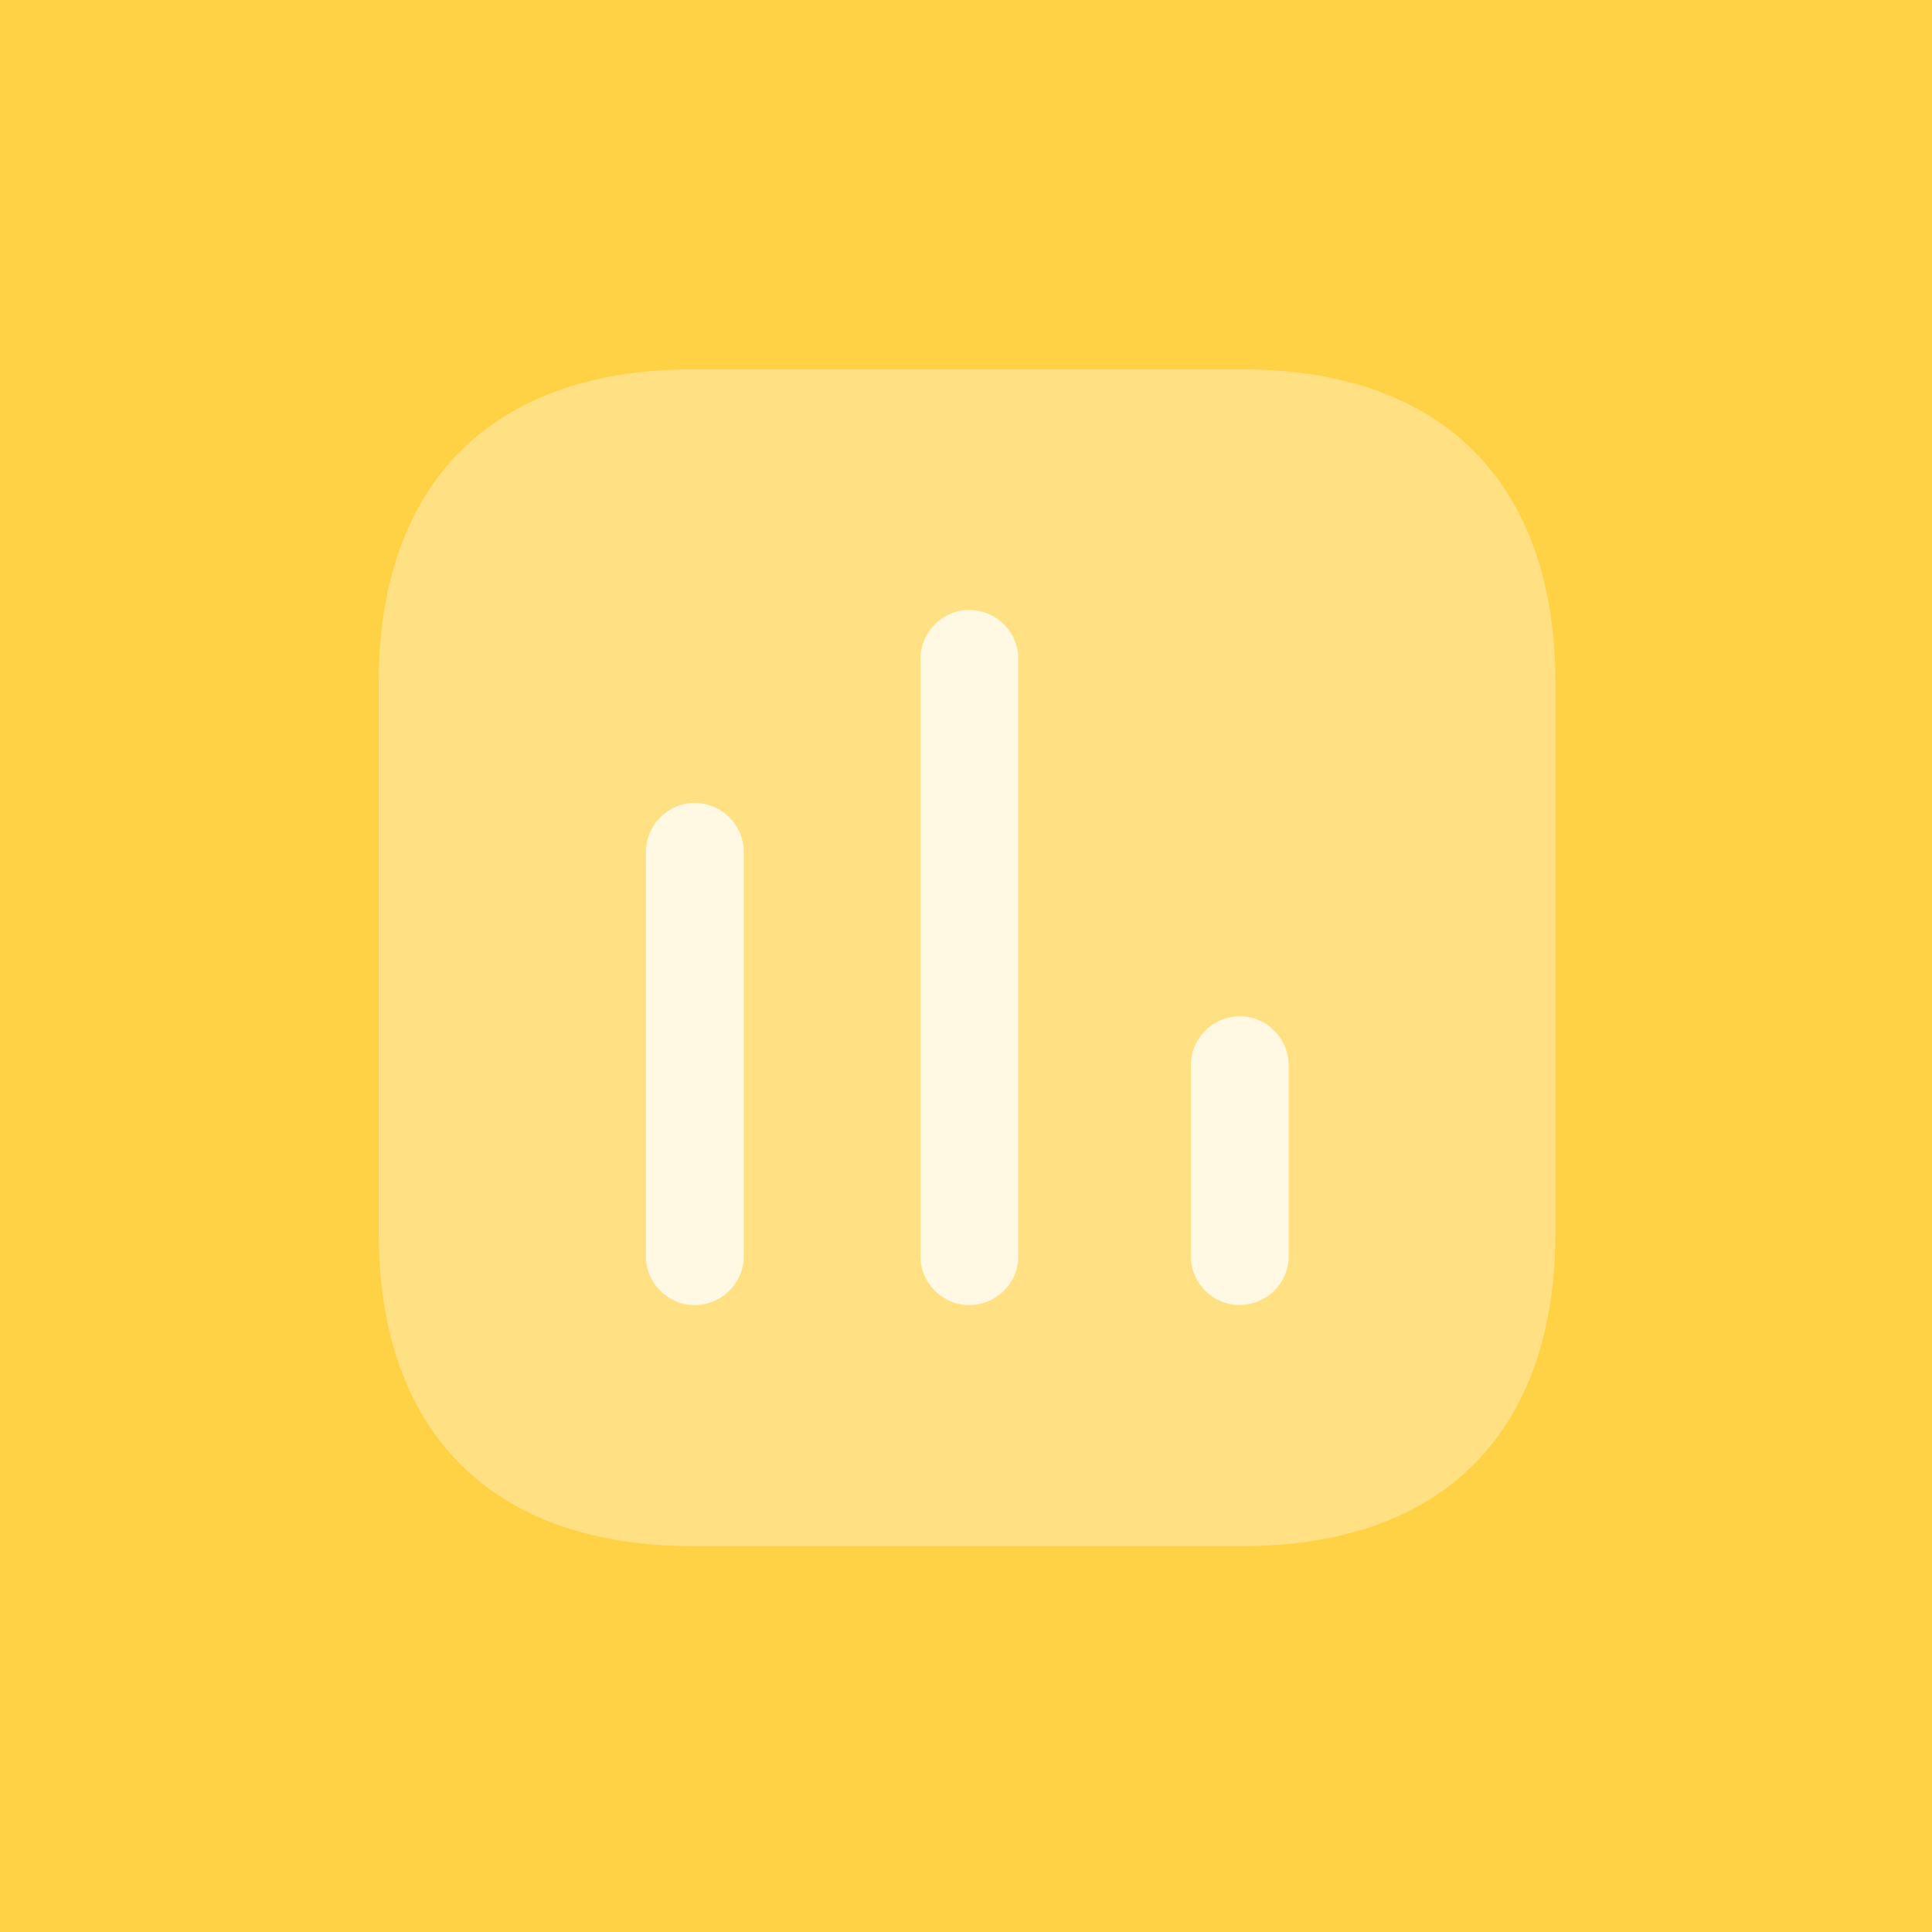
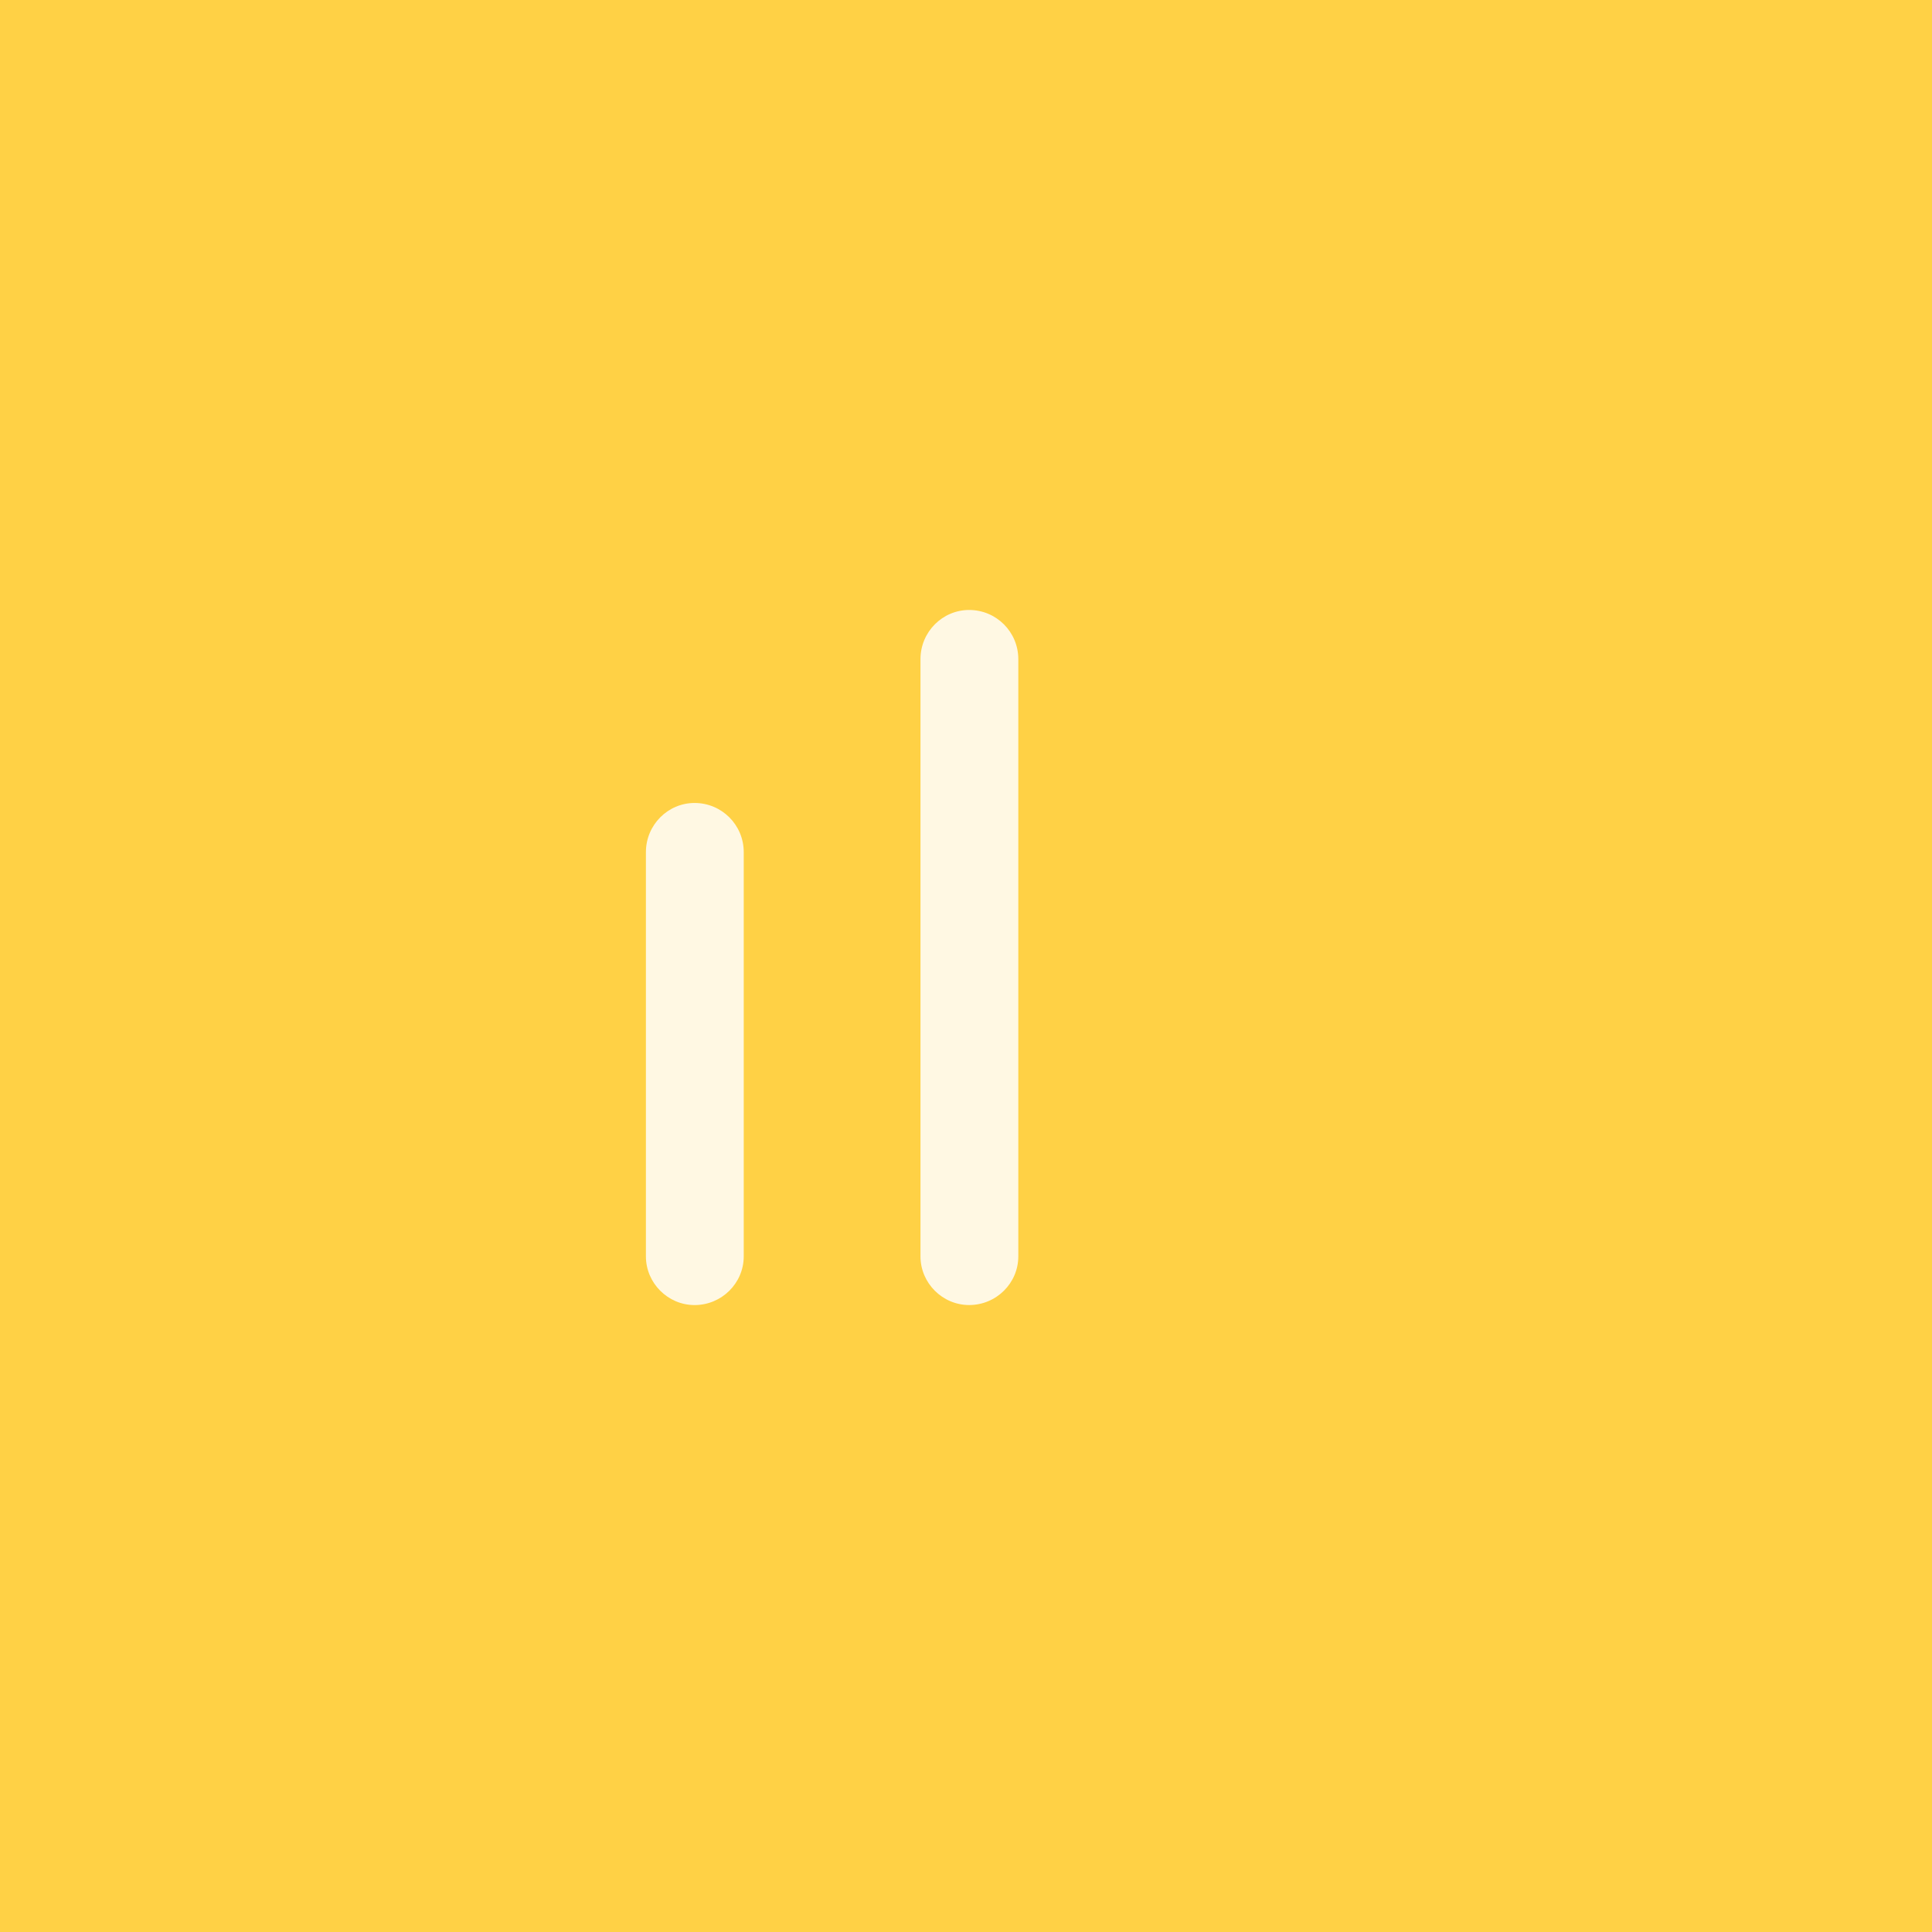
<svg xmlns="http://www.w3.org/2000/svg" width="68" height="68" viewBox="0 0 68 68" fill="none">
  <rect width="68" height="68" fill="#FFD145" />
  <g opacity="0.85" clip-path="url(#clip0_3804_2689)">
-     <path opacity="0.4" d="M43.72 13H24.373C17.323 13 13.328 16.995 13.328 24.045V43.373C13.328 50.424 17.323 54.418 24.373 54.418H43.72C50.77 54.418 54.746 50.424 54.746 43.373V24.045C54.746 16.995 50.77 13 43.72 13Z" fill="white" />
    <path d="M24.446 28.262C23.508 28.262 22.734 29.035 22.734 29.992V44.221C22.734 45.16 23.508 45.934 24.446 45.934C25.404 45.934 26.177 45.16 26.177 44.221V29.992C26.177 29.035 25.404 28.262 24.446 28.262Z" fill="white" />
    <path d="M34.11 21.469C33.172 21.469 32.398 22.242 32.398 23.199V44.221C32.398 45.16 33.172 45.933 34.11 45.933C35.068 45.933 35.841 45.16 35.841 44.221V23.199C35.841 22.242 35.068 21.469 34.11 21.469Z" fill="white" />
-     <path d="M43.645 35.77C42.687 35.77 41.914 36.543 41.914 37.5V44.219C41.914 45.158 42.687 45.931 43.626 45.931C44.583 45.931 45.356 45.158 45.356 44.219V37.5C45.356 36.543 44.583 35.77 43.645 35.77Z" fill="white" />
  </g>
  <defs>
    <clipPath id="clip0_3804_2689">
      <rect width="42" height="42" fill="white" transform="translate(13 13)" />
    </clipPath>
  </defs>
</svg>